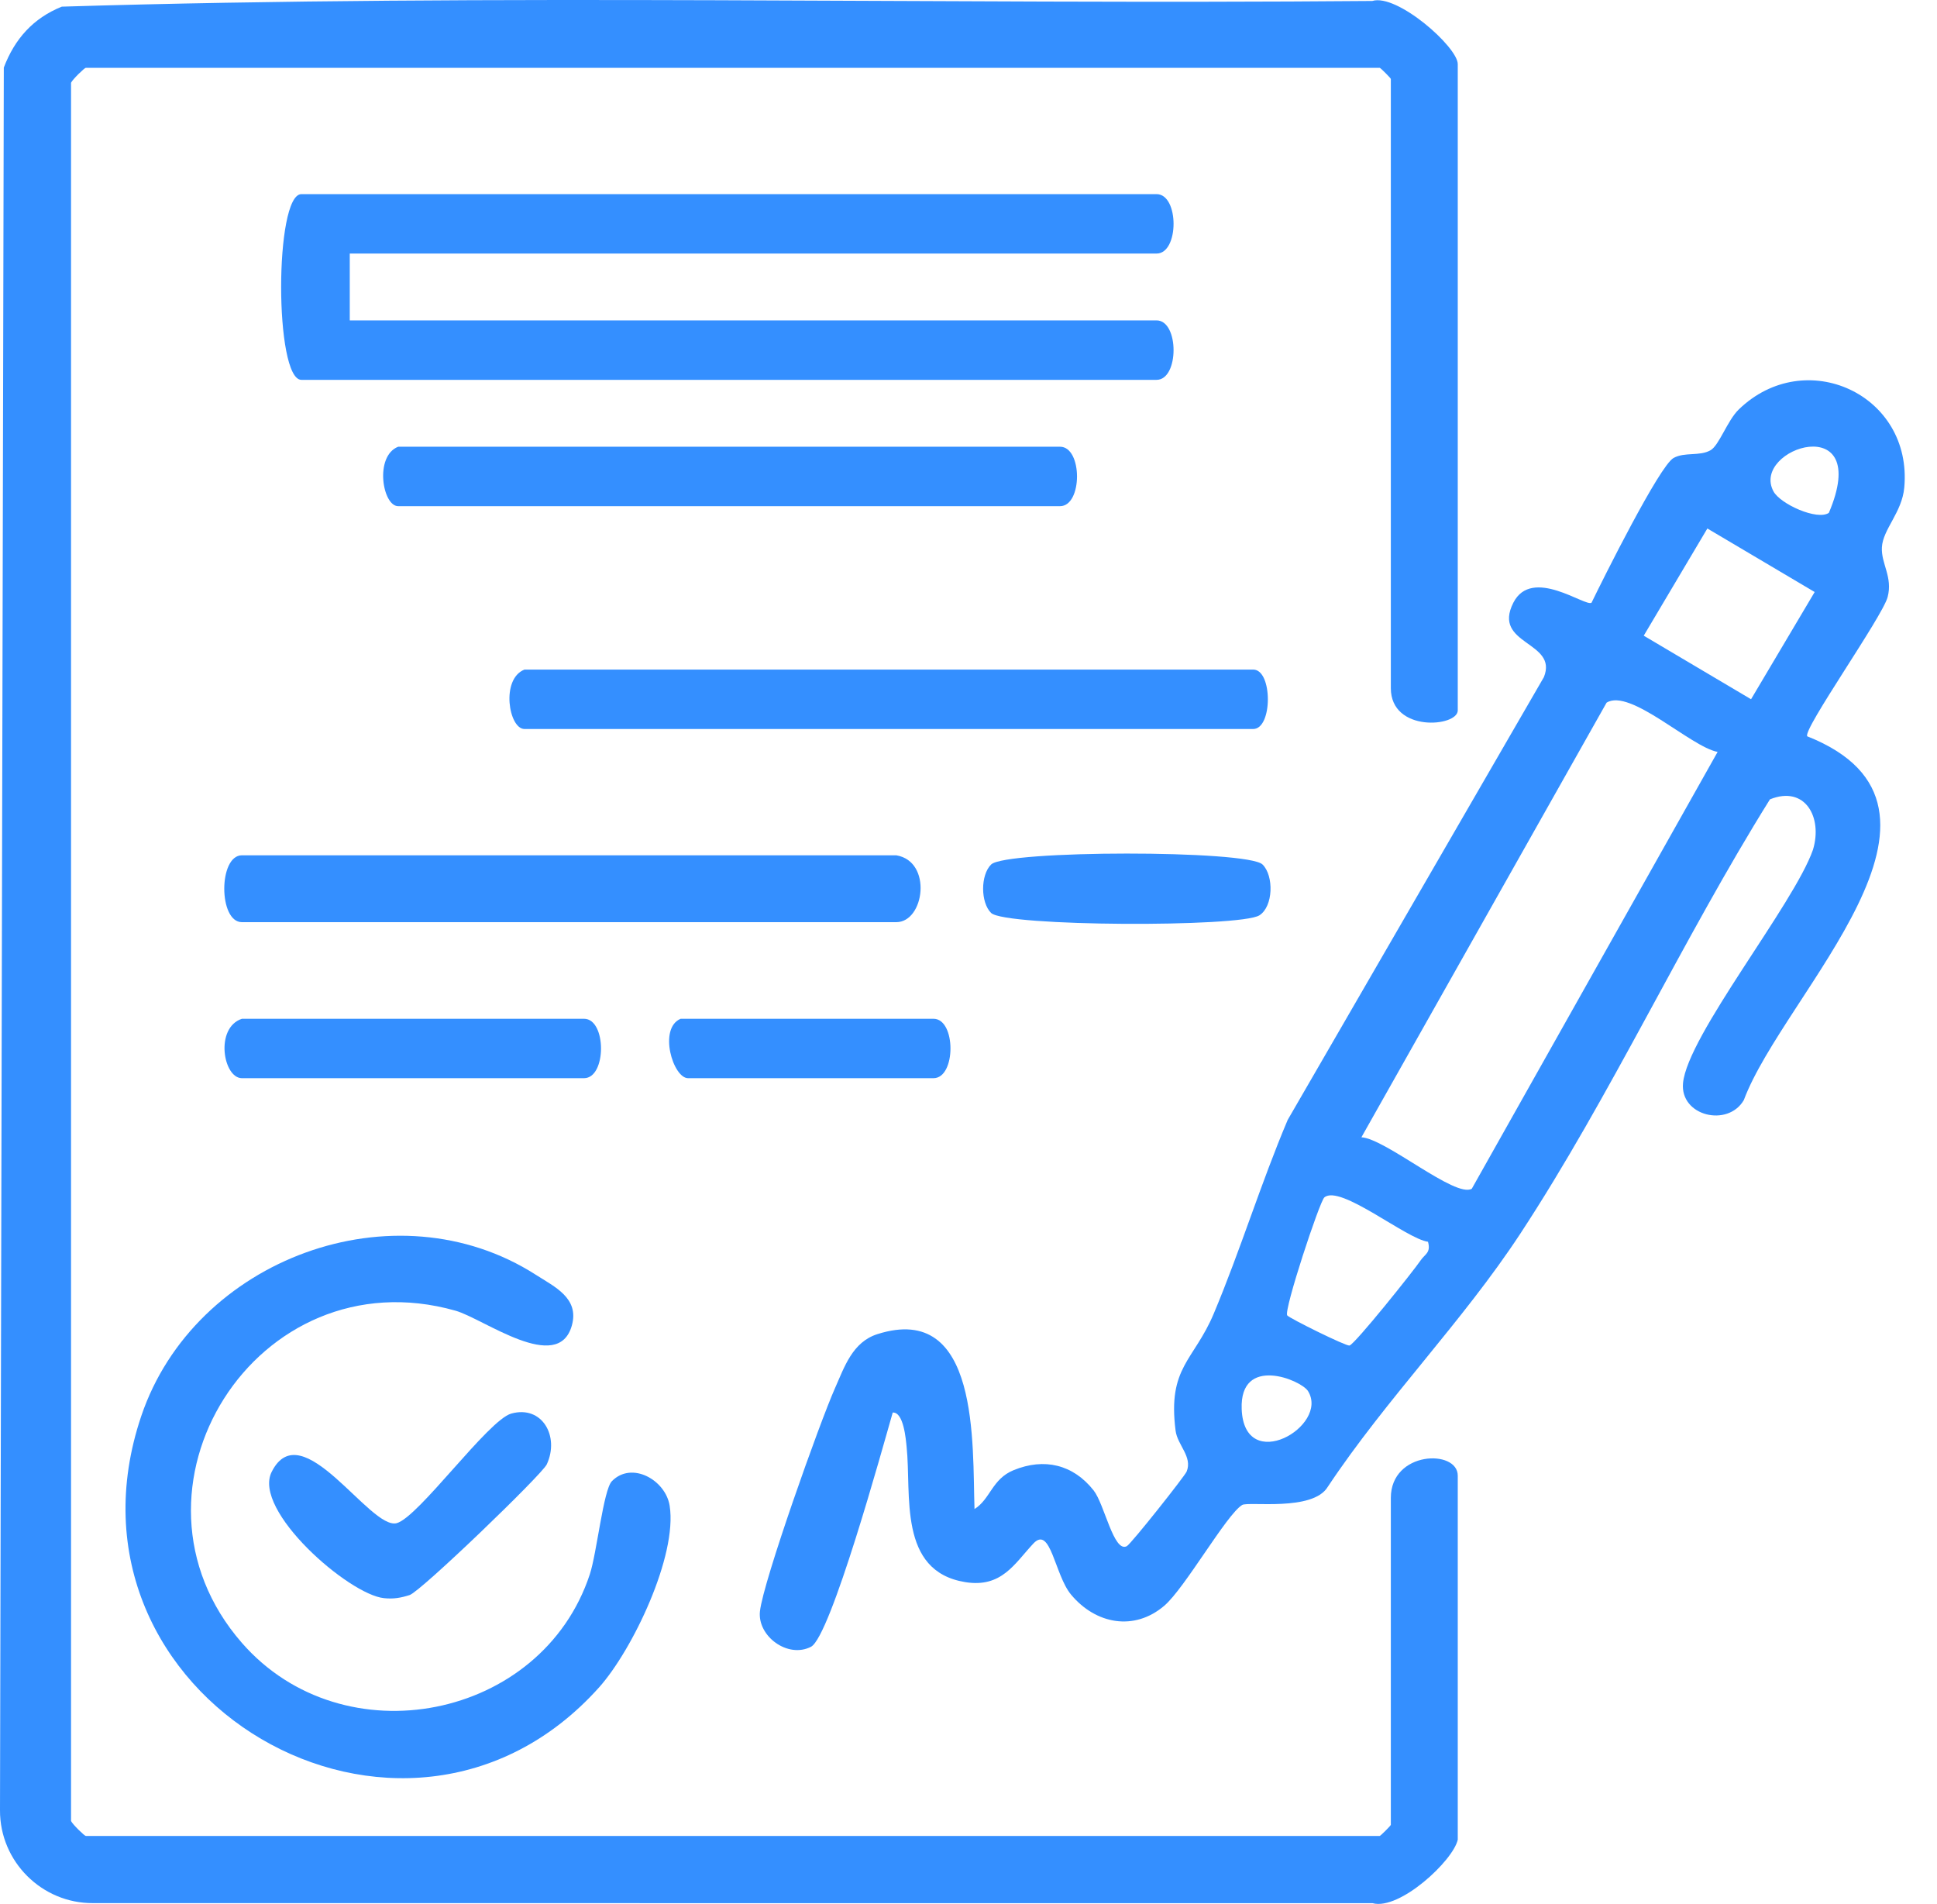
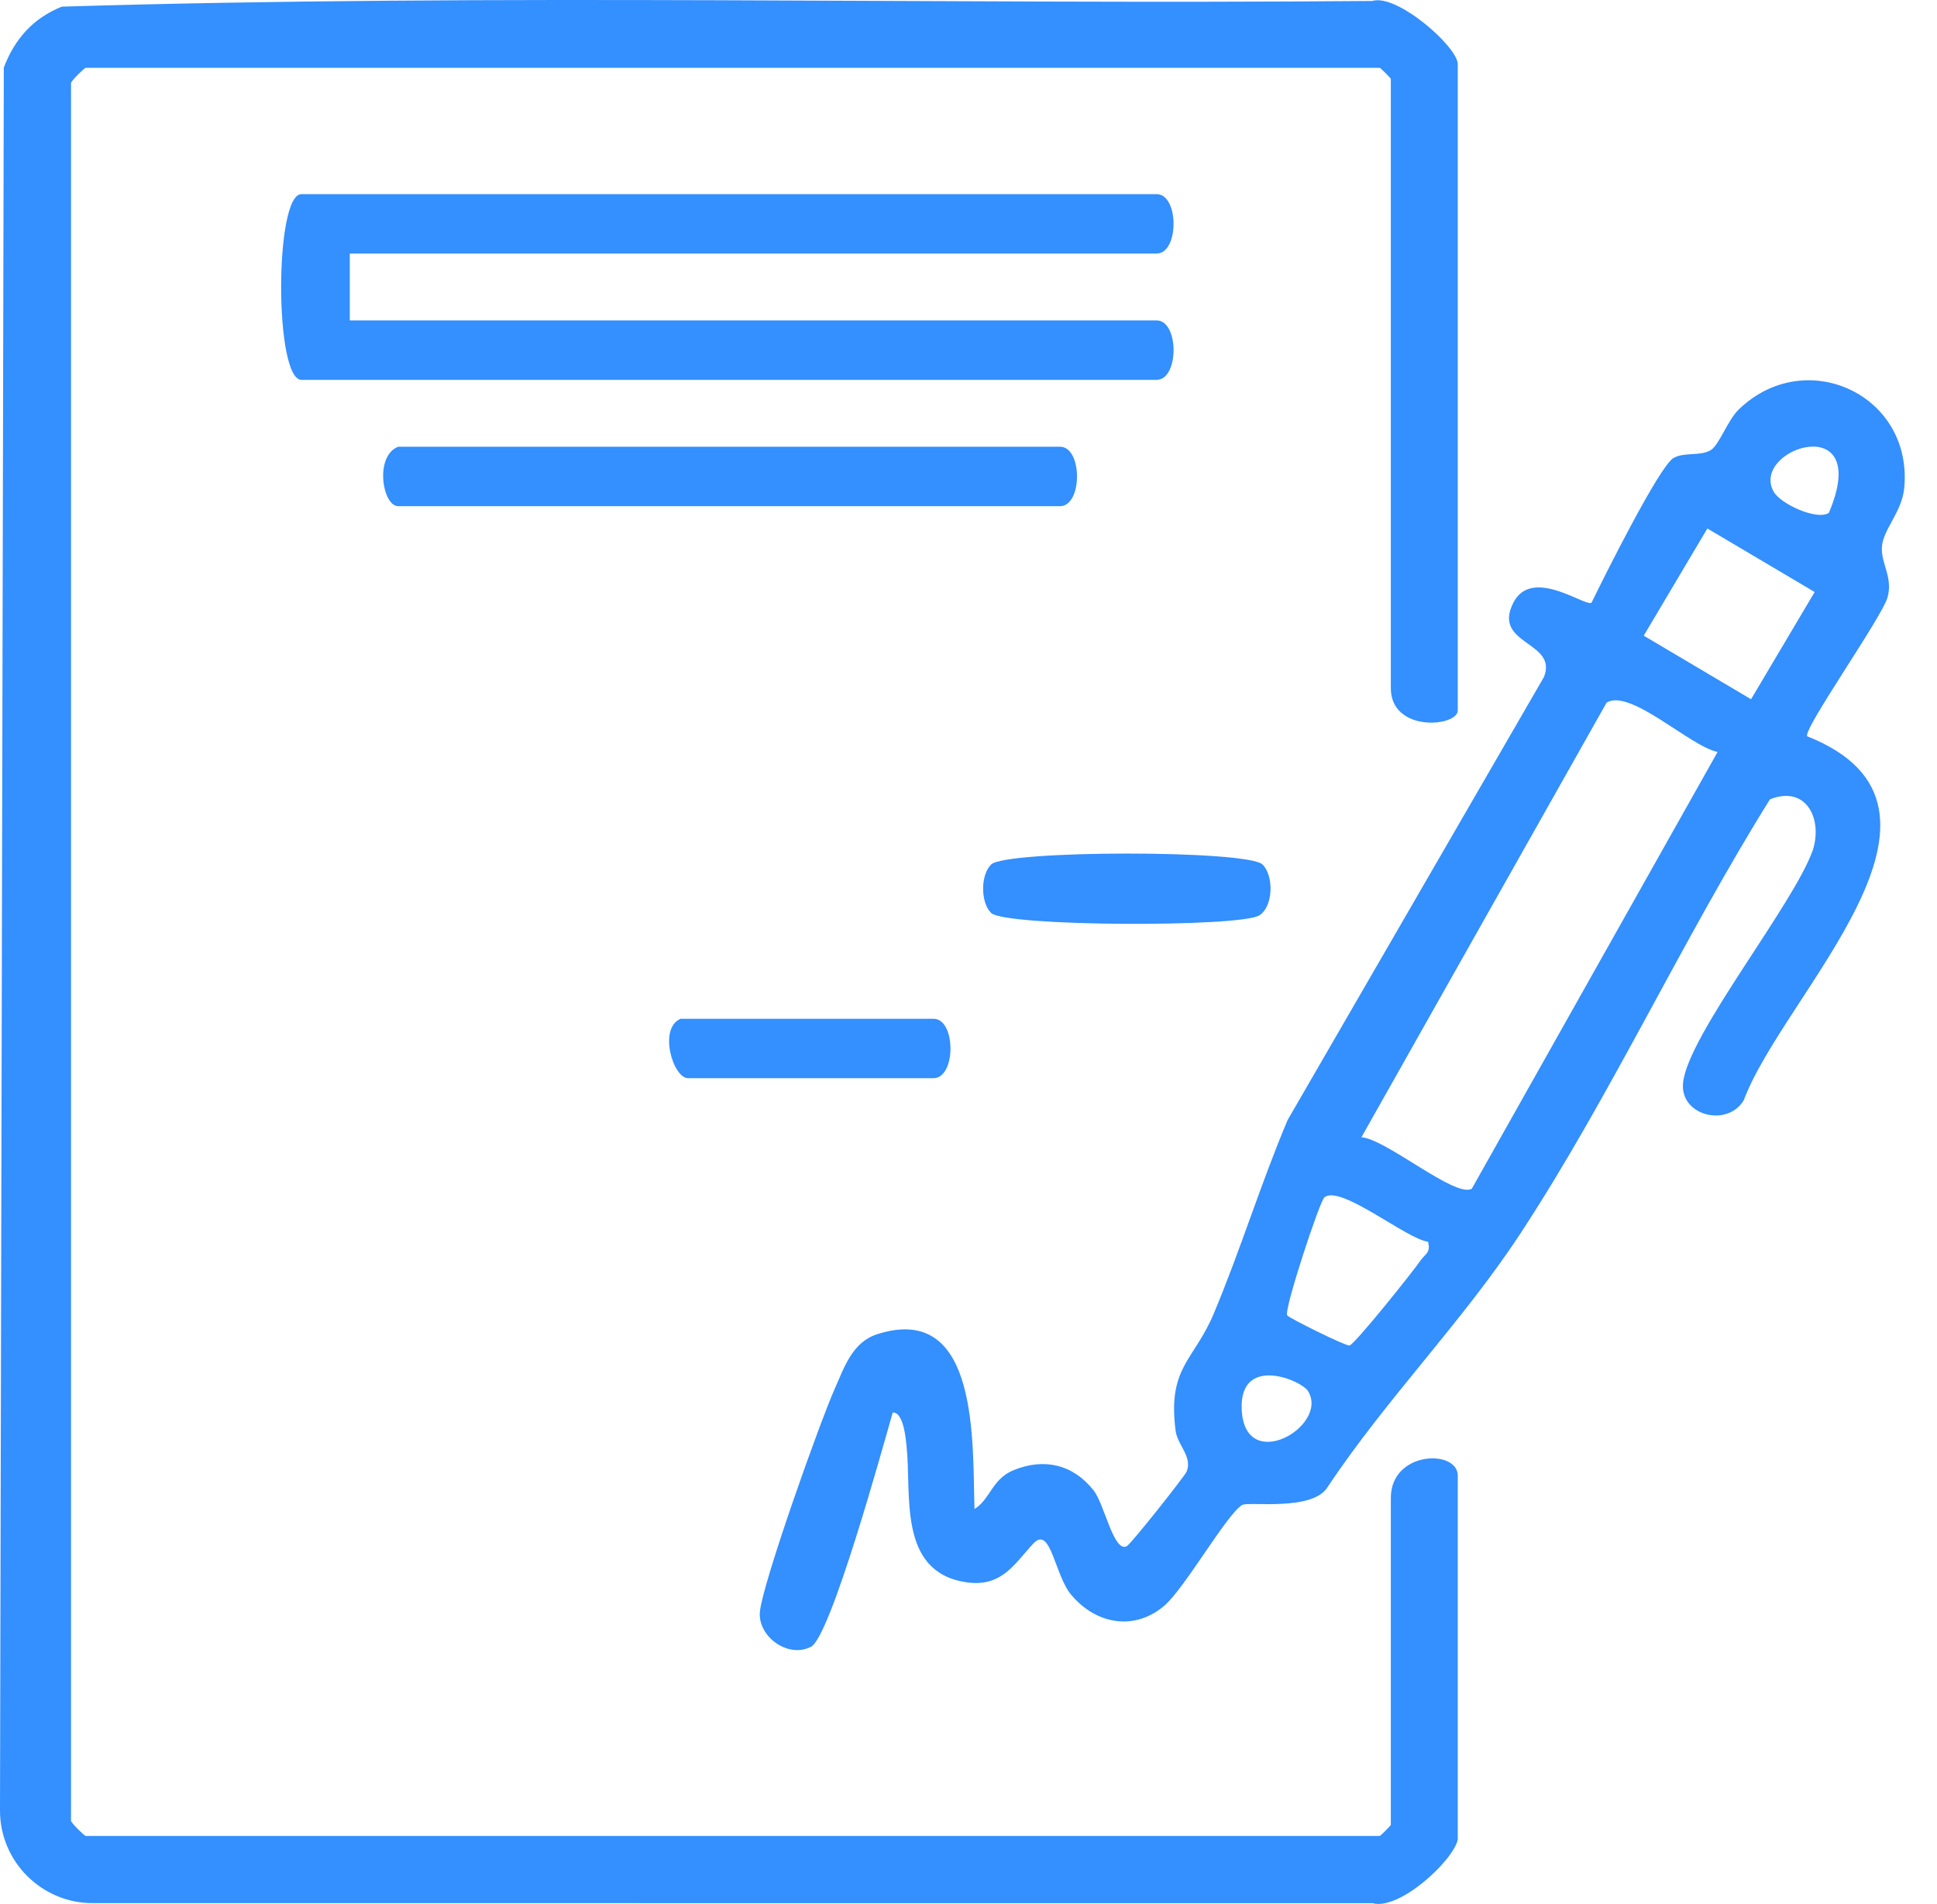
<svg xmlns="http://www.w3.org/2000/svg" width="58" height="57" viewBox="0 0 58 57" fill="none">
  <path d="M18.36 0.896L18.691 1.723C15.887 1.729 11.997 2.032 9.337 1.731C8.579 1.645 8.537 1.013 9.18 0.897C12.24 0.893 15.303 0.899 18.36 0.896Z" fill="#348FFF" />
  <path d="M43.65 55.077C43.515 55.701 41.912 57.197 41.1 56.978L2.784 56.976C1.257 56.986 -0.007 55.734 3.17681e-05 54.195L0.114 2.023C0.44 1.166 0.991 0.546 1.85 0.199C14.888 -0.197 28.017 0.14 41.09 0.029C41.831 -0.199 43.65 1.407 43.65 1.919V21.269C43.65 21.762 41.646 21.939 41.646 20.602V2.364C41.646 2.34 41.336 2.03 41.313 2.03H2.569C2.531 2.03 2.176 2.373 2.127 2.478V54.518C2.177 54.623 2.531 54.965 2.569 54.965H41.313C41.336 54.965 41.646 54.656 41.646 54.632V44.846C41.646 43.432 43.65 43.382 43.65 44.178V55.077Z" fill="#348FFF" />
-   <path d="M18.321 44.345C18.913 43.735 19.931 44.305 20.052 45.081C20.287 46.575 18.941 49.398 17.936 50.52C12.087 57.045 1.382 50.815 4.231 42.391C5.821 37.688 11.823 35.458 16.048 38.167C16.607 38.526 17.352 38.863 17.123 39.683C16.712 41.157 14.477 39.476 13.637 39.239C7.672 37.555 3.259 44.621 7.243 49.185C10.281 52.665 16.225 51.492 17.661 47.132C17.871 46.495 18.067 44.606 18.321 44.345Z" fill="#348FFF" />
  <path d="M39.167 41.648C38.959 41.31 37.119 40.559 37.18 42.184C37.255 44.172 39.812 42.697 39.167 41.648ZM42.759 37.176C42.111 37.092 40.126 35.448 39.655 35.849C39.513 35.969 38.436 39.229 38.543 39.38C38.604 39.464 40.306 40.306 40.407 40.283C40.569 40.246 42.335 38.036 42.54 37.731C42.663 37.548 42.852 37.509 42.759 37.176ZM51.431 22.511C50.626 22.361 48.808 20.595 48.106 21.037L40.765 34.048C41.499 34.095 43.578 35.874 44.07 35.589L51.431 22.511ZM51.124 15.822L49.219 19.031L52.432 20.934L54.337 17.724L51.124 15.822ZM54.762 15.354C56.088 12.237 52.412 13.412 53.102 14.708C53.307 15.092 54.416 15.59 54.762 15.354ZM54.115 22.044C59.491 24.178 53.409 29.737 52.215 32.936C51.735 33.757 50.305 33.411 50.395 32.429C50.524 31.007 53.719 27.07 54.286 25.44C54.581 24.475 54.055 23.504 52.998 23.931C50.387 28.111 48.217 32.829 45.525 36.931C43.787 39.579 41.514 41.872 39.757 44.514C39.311 45.258 37.382 44.944 37.195 45.056C36.725 45.34 35.479 47.548 34.86 48.075C33.963 48.839 32.812 48.629 32.07 47.739C31.578 47.147 31.461 45.655 30.941 46.212C30.379 46.812 29.993 47.543 28.902 47.366C26.879 47.038 27.297 44.741 27.147 43.315C27.124 43.088 27.058 42.27 26.731 42.289C26.43 43.338 24.872 48.999 24.283 49.302C23.586 49.66 22.675 48.982 22.755 48.241C22.852 47.343 24.549 42.578 25.001 41.563C25.284 40.927 25.524 40.18 26.271 39.942C29.343 38.963 29.114 43.252 29.18 45.178C29.655 44.882 29.703 44.279 30.349 44.015C31.269 43.637 32.133 43.845 32.745 44.618C33.074 45.033 33.346 46.493 33.74 46.29C33.867 46.224 35.479 44.189 35.532 44.056C35.714 43.612 35.256 43.264 35.201 42.832C34.957 40.926 35.75 40.741 36.344 39.327C37.145 37.421 37.751 35.433 38.557 33.529L46.229 20.272C46.665 19.192 44.667 19.316 45.315 18.043C45.872 16.951 47.474 18.178 47.656 18.044C47.996 17.341 49.69 13.944 50.112 13.711C50.447 13.526 50.885 13.666 51.217 13.481C51.475 13.337 51.72 12.594 52.063 12.26C54.052 10.331 57.276 11.804 57.02 14.598C56.952 15.343 56.378 15.846 56.35 16.387C56.324 16.876 56.68 17.273 56.522 17.874C56.367 18.466 53.966 21.855 54.115 22.044Z" fill="#348FFF" />
-   <path d="M15.309 42.32C16.233 42.063 16.762 43.001 16.372 43.841C16.232 44.144 12.596 47.648 12.265 47.753C11.996 47.839 11.784 47.875 11.498 47.846C10.445 47.74 7.556 45.223 8.134 44.067C9.03 42.279 11.079 45.809 11.877 45.601C12.53 45.429 14.616 42.513 15.309 42.32Z" fill="#348FFF" />
  <path d="M20.381 30.5H27.951C28.63 30.5 28.63 32.279 27.951 32.279H20.604C20.15 32.279 19.706 30.783 20.381 30.5Z" fill="#348FFF" />
-   <path d="M7.244 30.5H17.487C18.166 30.5 18.166 32.279 17.487 32.279H7.244C6.683 32.279 6.426 30.772 7.244 30.5Z" fill="#348FFF" />
  <path d="M37.805 25.882C38.148 26.221 38.127 27.138 37.711 27.403C37.138 27.767 30.093 27.742 29.677 27.332C29.361 27.022 29.355 26.201 29.677 25.882C30.114 25.449 37.358 25.441 37.805 25.882Z" fill="#348FFF" />
-   <path d="M26.837 25.606C27.927 25.787 27.682 27.608 26.837 27.608H7.244C6.539 27.608 6.539 25.606 7.244 25.606H26.837Z" fill="#348FFF" />
-   <path d="M15.704 20.046H37.525C38.11 20.046 38.11 21.825 37.525 21.825H15.704C15.235 21.825 14.986 20.328 15.704 20.046Z" fill="#348FFF" />
  <path d="M11.923 13.374H31.74C32.419 13.374 32.419 15.154 31.74 15.154H11.923C11.453 15.154 11.205 13.656 11.923 13.374Z" fill="#348FFF" />
  <path d="M10.473 7.591V9.592H34.631C35.31 9.592 35.31 11.372 34.631 11.372H9.025C8.216 11.372 8.216 5.812 9.025 5.812H34.631C35.31 5.812 35.31 7.591 34.631 7.591H10.473Z" fill="#348FFF" />
</svg>